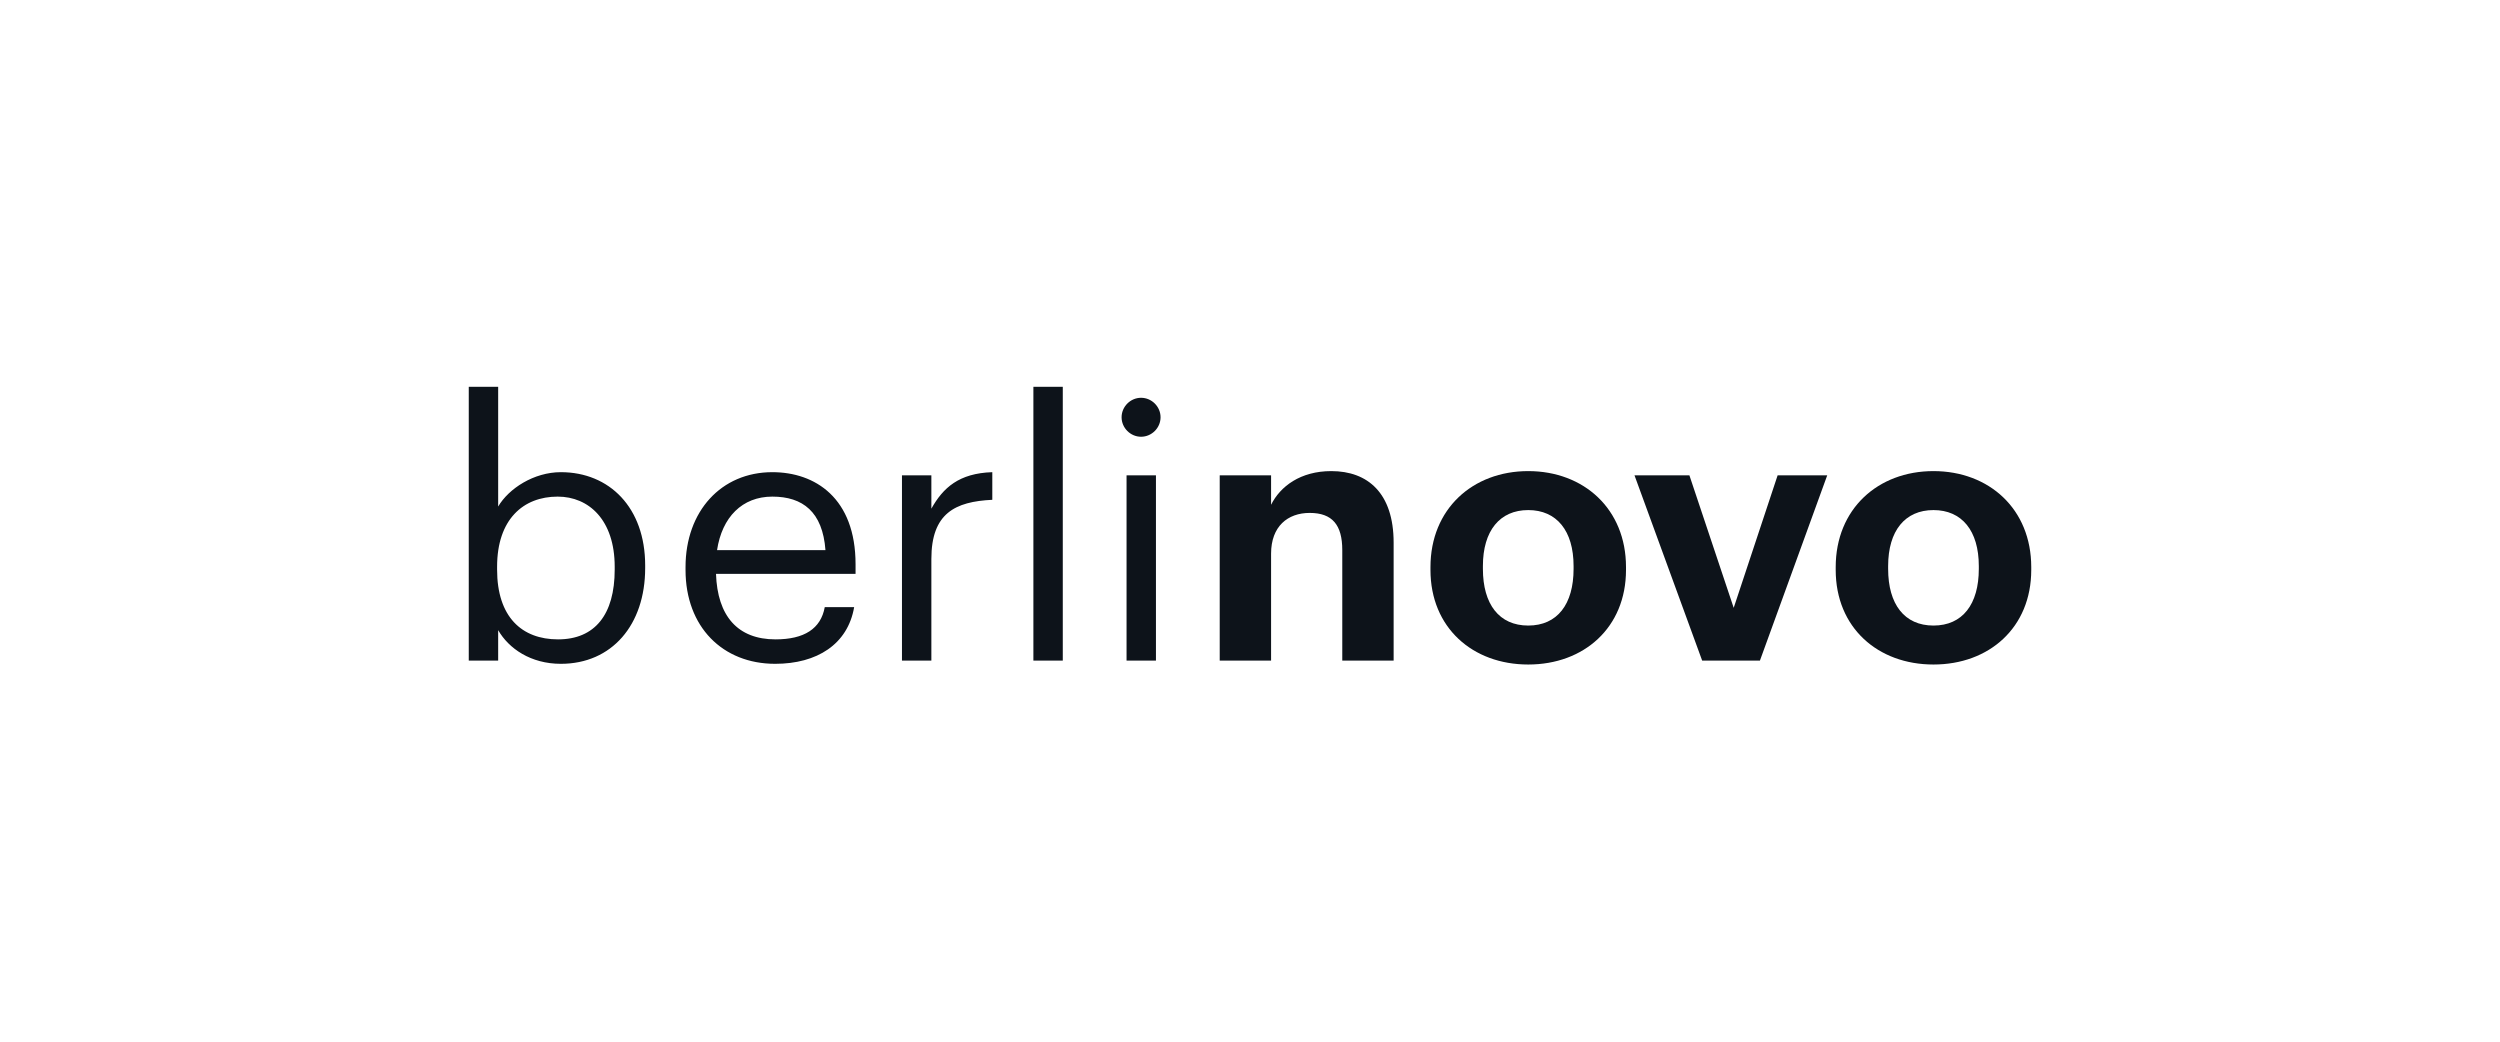
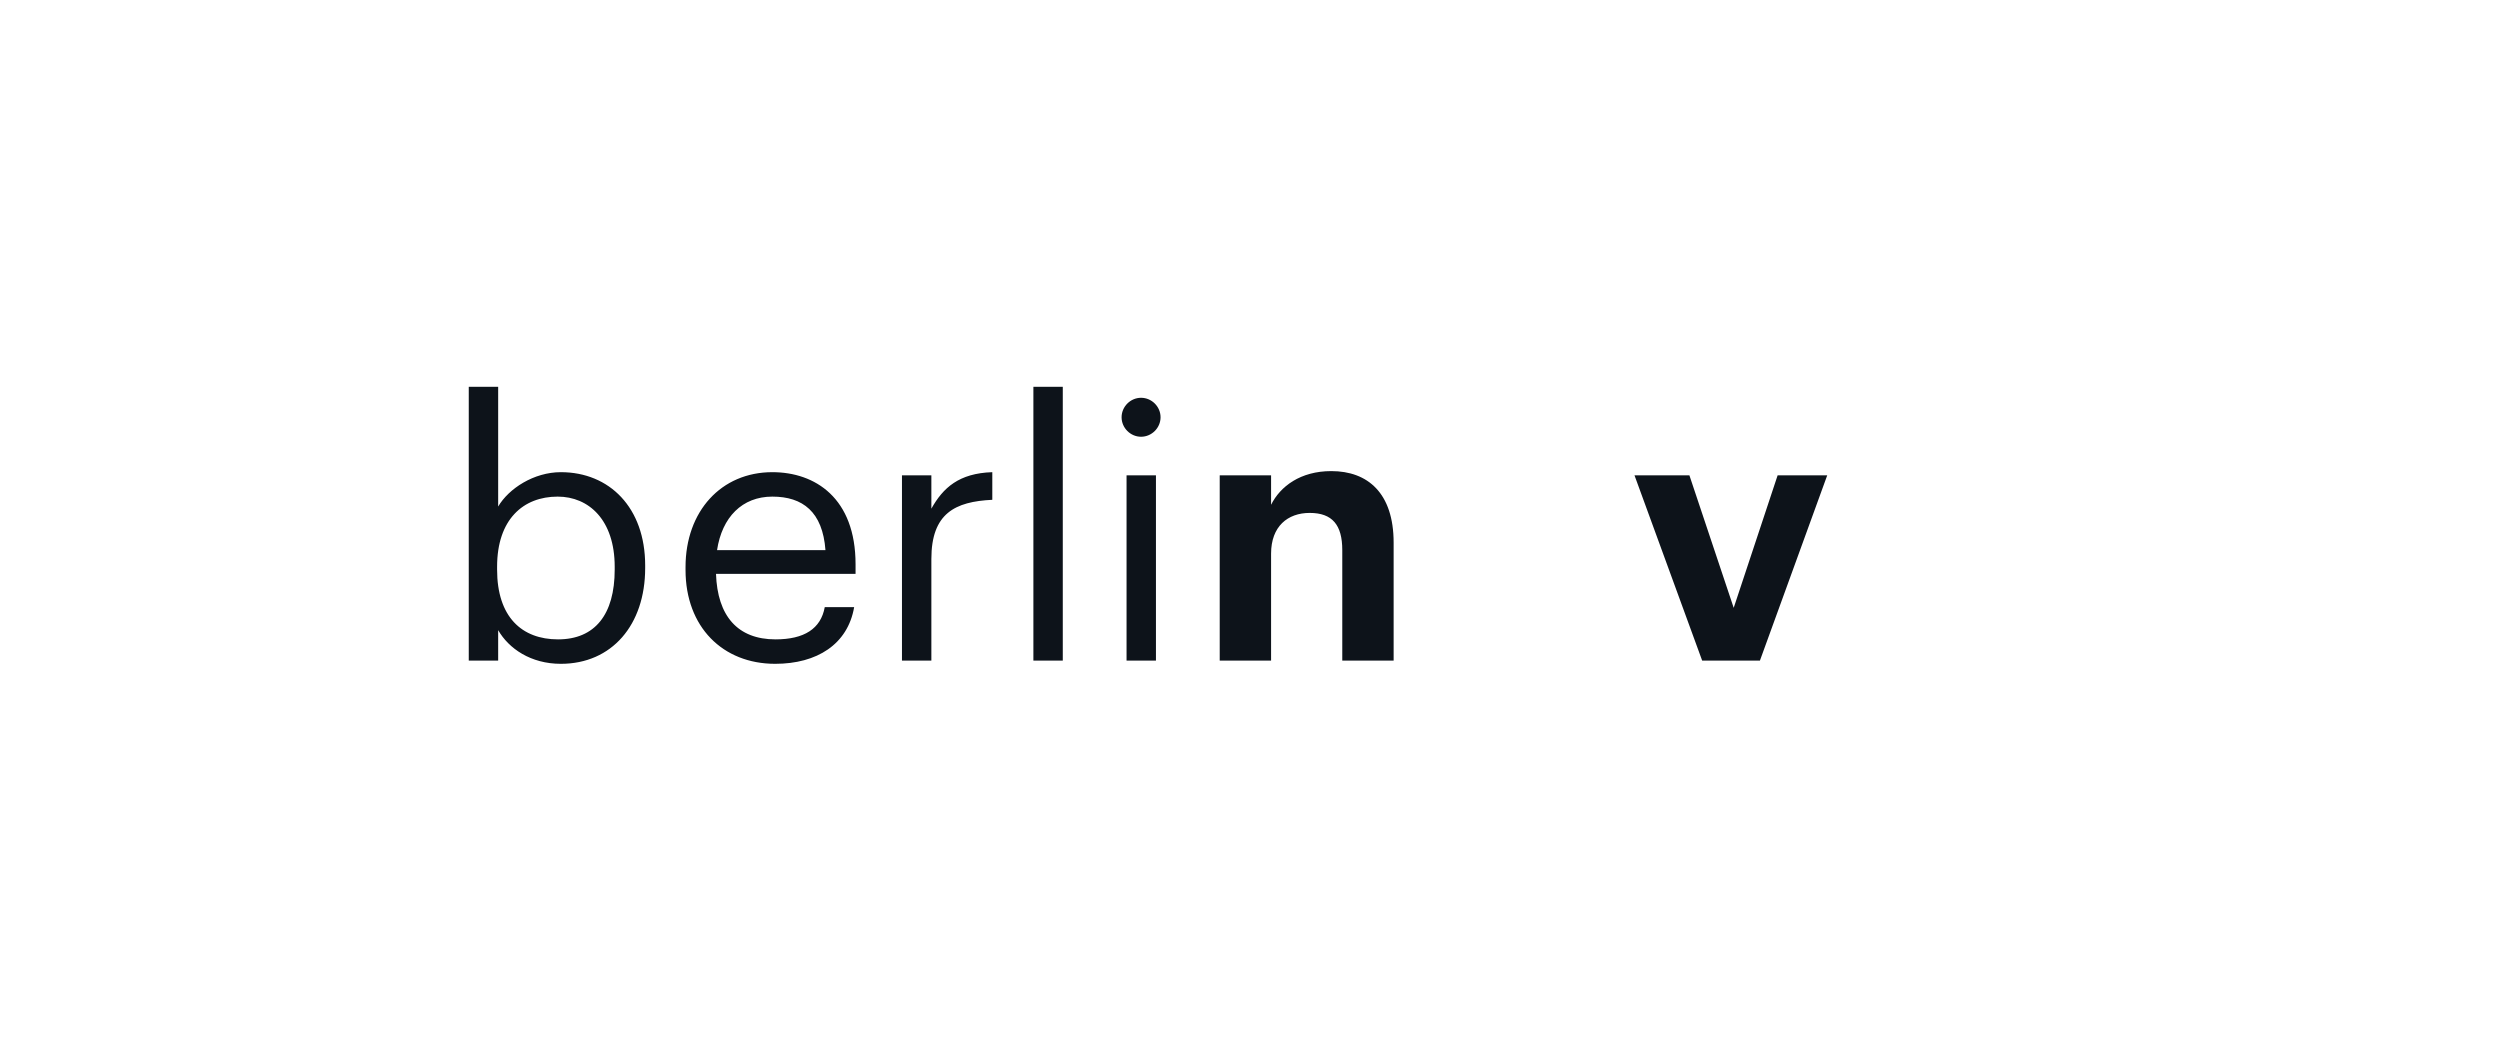
<svg xmlns="http://www.w3.org/2000/svg" width="192" height="80" viewBox="0 0 192 80" fill="none">
  <path d="M43.074 50.981C46.992 50.981 49.549 47.988 49.549 43.635V43.418C49.549 38.983 46.801 36.263 43.074 36.263C41.007 36.263 39.075 37.514 38.259 38.902V29.706H36.001V50.736H38.259V48.396C39.075 49.811 40.762 50.981 43.074 50.981ZM42.857 49.104C40.082 49.104 38.177 47.39 38.177 43.744V43.526C38.177 39.881 40.191 38.14 42.829 38.14C45.223 38.14 47.209 39.935 47.209 43.526V43.744C47.209 47.199 45.686 49.104 42.857 49.104ZM59.532 50.981C62.742 50.981 65.109 49.484 65.599 46.628H63.341C63.041 48.287 61.763 49.104 59.559 49.104C56.648 49.104 55.097 47.308 54.989 44.071H65.707V43.336C65.707 38.249 62.606 36.263 59.314 36.263C55.397 36.263 52.649 39.255 52.649 43.554V43.771C52.649 48.151 55.505 50.981 59.532 50.981ZM63.395 42.248H55.07C55.451 39.718 57.002 38.14 59.314 38.14C61.654 38.14 63.177 39.31 63.395 42.248ZM69.271 36.508V50.736H71.529V42.928C71.529 39.419 73.352 38.521 76.209 38.385V36.263C73.651 36.344 72.427 37.46 71.529 39.065V36.508H69.271ZM79.364 29.706V50.736H81.622V29.706H79.364ZM86.519 36.508V50.736H88.777V36.508H86.519ZM87.634 33.542C88.451 33.542 89.131 32.862 89.131 32.046C89.131 31.23 88.451 30.55 87.634 30.55C86.818 30.55 86.138 31.23 86.138 32.046C86.138 32.862 86.818 33.542 87.634 33.542Z" fill="#0D131A" />
-   <path d="M151.973 43.69C151.973 46.41 150.722 48.043 148.491 48.043C146.26 48.043 145.009 46.41 145.009 43.69V43.472C145.009 40.752 146.315 39.174 148.491 39.174C150.667 39.174 151.973 40.752 151.973 43.472V43.69ZM148.491 36.181C144.22 36.181 140.982 39.092 140.982 43.554V43.771C140.982 48.206 144.22 51.035 148.491 51.035C152.762 51.035 156 48.206 156 43.771V43.554C156 39.092 152.762 36.181 148.491 36.181Z" fill="#0D131A" />
  <path d="M125.53 36.508L130.727 50.736H135.161L140.33 36.508H136.521L133.148 46.682L129.747 36.508H125.53Z" fill="#0D131A" />
-   <path d="M120.851 43.69C120.851 46.41 119.6 48.043 117.369 48.043C115.138 48.043 113.887 46.41 113.887 43.69V43.472C113.887 40.752 115.192 39.174 117.369 39.174C119.545 39.174 120.851 40.752 120.851 43.472V43.69ZM117.369 36.181C113.098 36.181 109.86 39.092 109.86 43.554V43.771C109.86 48.206 113.098 51.035 117.369 51.035C121.64 51.035 124.877 48.206 124.877 43.771V43.554C124.877 39.092 121.64 36.181 117.369 36.181Z" fill="#0D131A" />
  <path d="M93.674 36.508V50.736H97.619V42.52C97.619 40.425 98.897 39.392 100.584 39.392C102.325 39.392 103.087 40.317 103.087 42.248V50.736H107.031V41.677C107.031 37.868 105.045 36.181 102.243 36.181C99.876 36.181 98.326 37.351 97.619 38.766V36.508H93.674Z" fill="#0D131A" />
</svg>